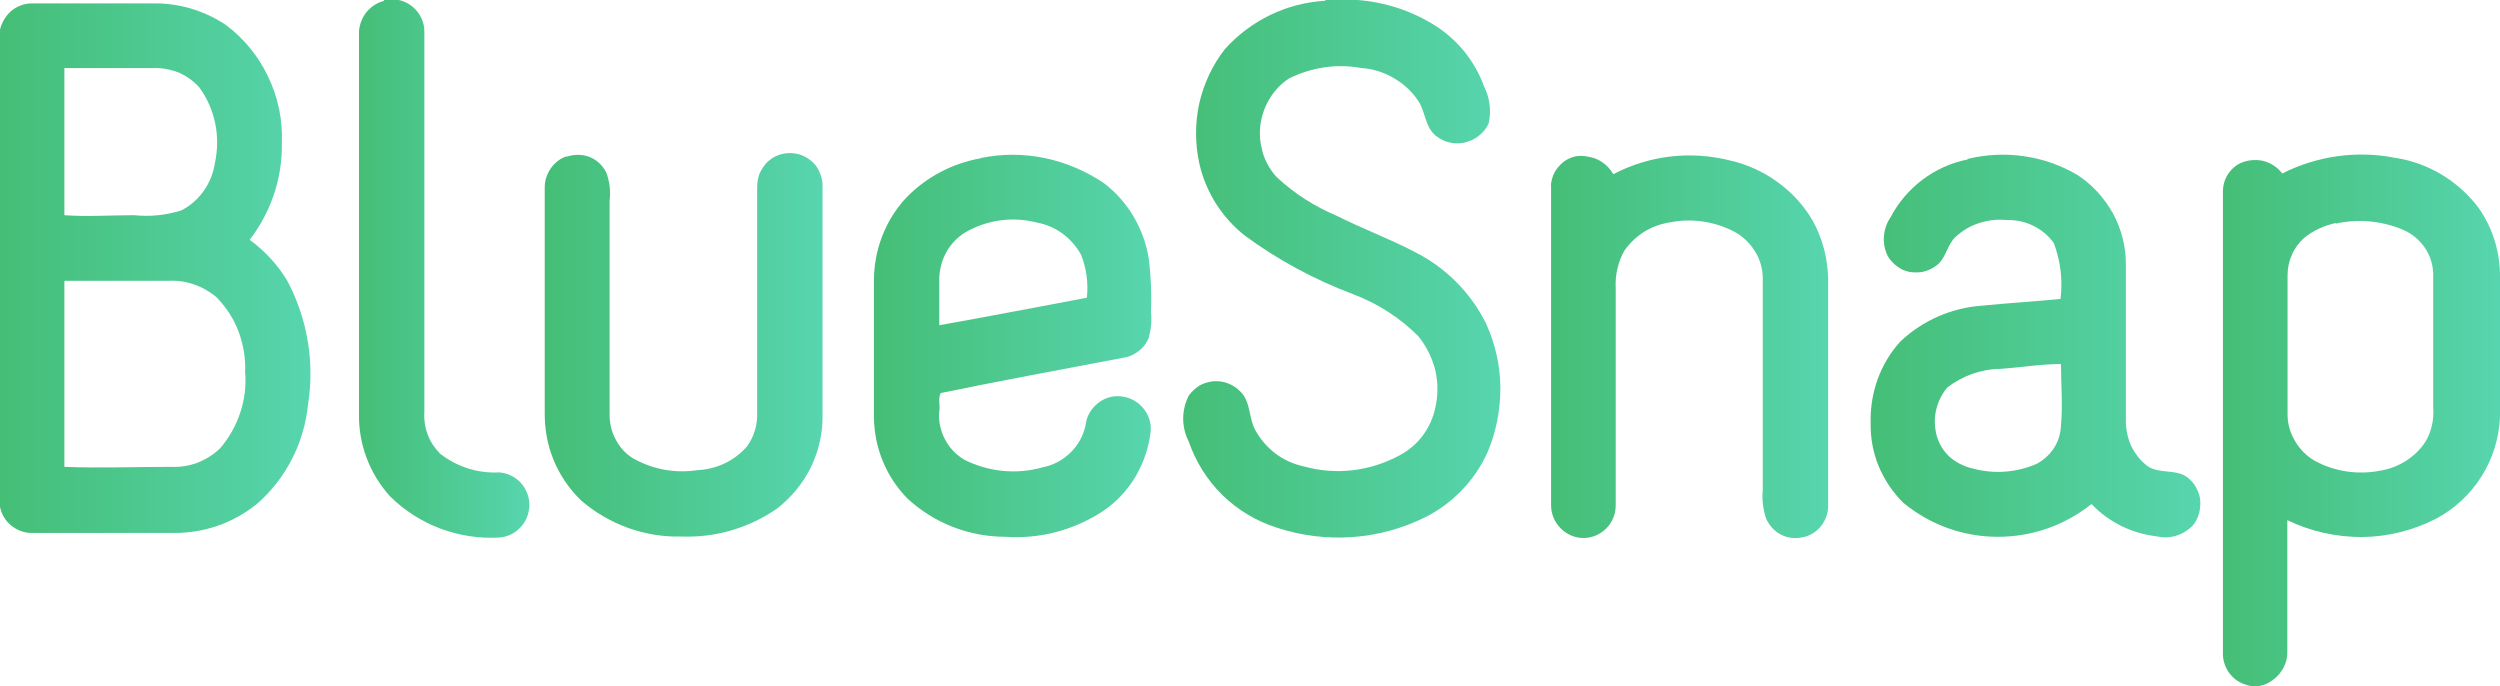
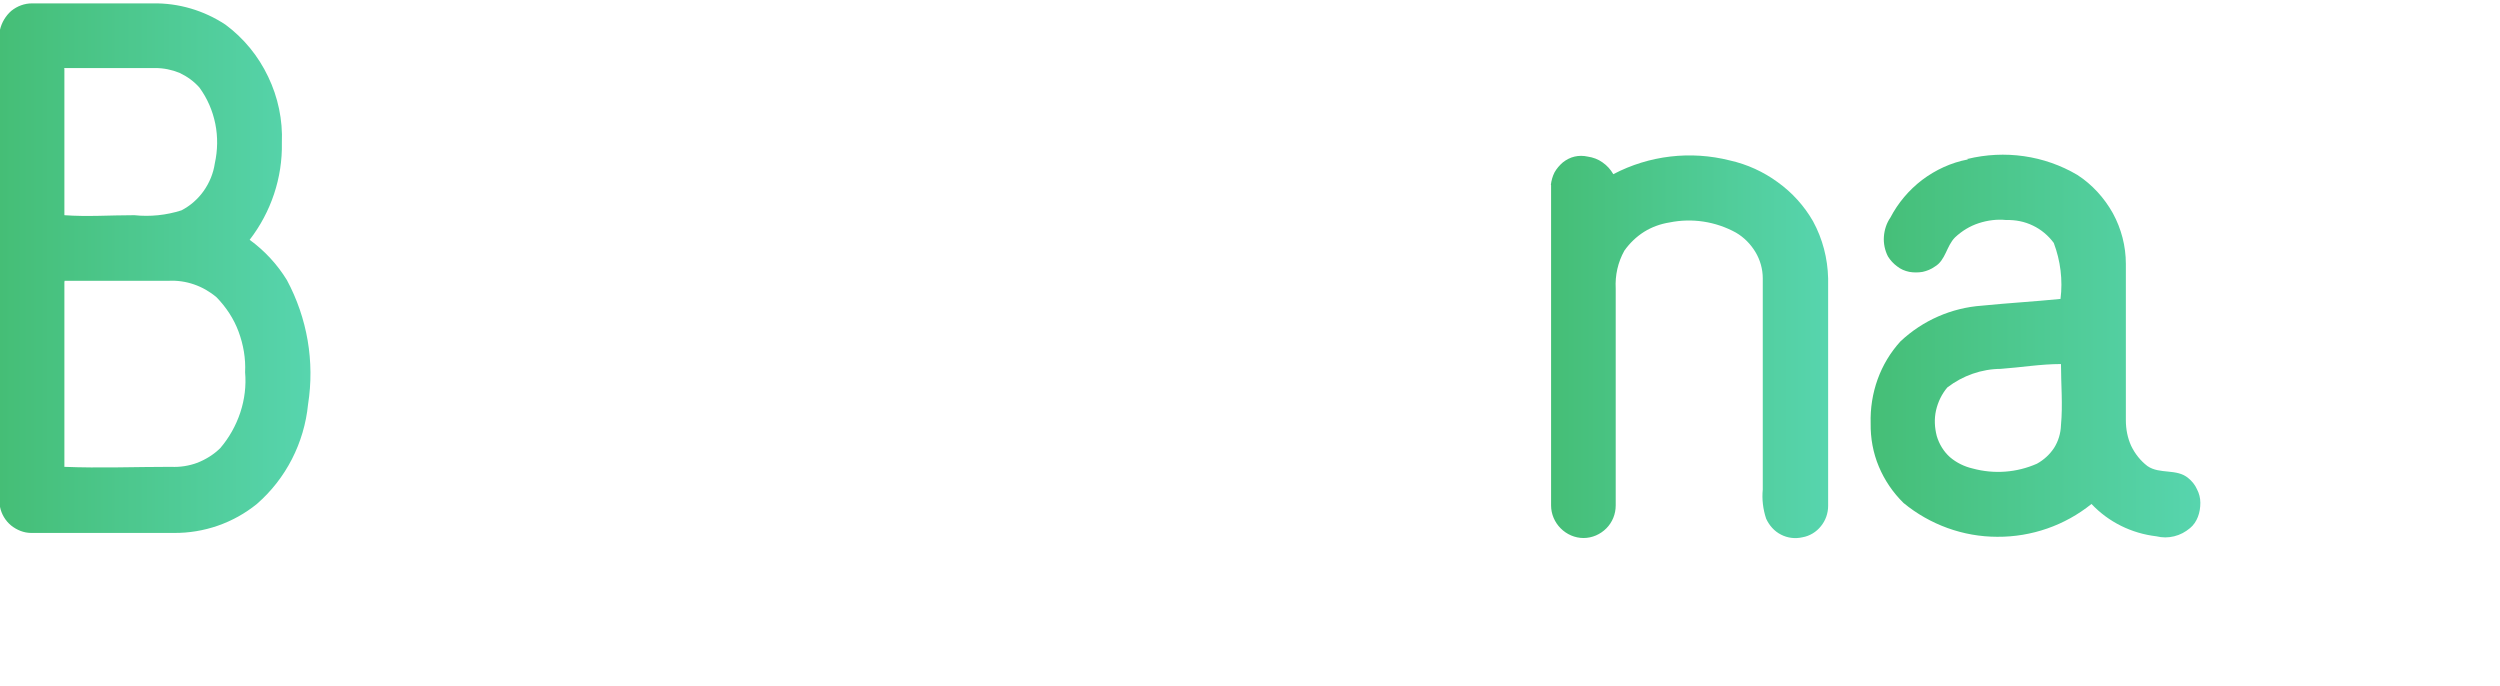
<svg xmlns="http://www.w3.org/2000/svg" width="102" height="28" viewBox="0 0 102 28" fill="none">
-   <path d="M15.667 0H16.265C16.559 0.059 16.823 0.226 17.01 0.453C17.206 0.689 17.314 0.984 17.314 1.28V16.822C17.294 17.137 17.343 17.462 17.461 17.757C17.569 18.043 17.745 18.299 17.961 18.515C18.647 19.047 19.5 19.322 20.372 19.273C20.706 19.303 21.02 19.45 21.245 19.696C21.471 19.942 21.598 20.267 21.598 20.602C21.598 20.936 21.471 21.261 21.245 21.508C21.02 21.753 20.706 21.911 20.372 21.931C19.559 21.98 18.735 21.852 17.971 21.567C17.206 21.281 16.51 20.838 15.921 20.257C15.078 19.332 14.618 18.111 14.647 16.861V1.447C14.627 1.132 14.725 0.817 14.902 0.561C15.088 0.305 15.353 0.118 15.657 0.039" fill="url(#paint0_linear_33_4002)" />
-   <path d="M54.069 0H55.392C56.52 0.089 57.608 0.443 58.569 1.053C59.48 1.634 60.176 2.5 60.549 3.524C60.784 3.987 60.853 4.528 60.735 5.04C60.647 5.237 60.51 5.404 60.333 5.542C60.166 5.68 59.961 5.768 59.755 5.817C59.539 5.867 59.323 5.857 59.117 5.808C58.912 5.758 58.716 5.65 58.549 5.512C58.147 5.158 58.157 4.577 57.882 4.144C57.627 3.75 57.284 3.425 56.872 3.189C56.471 2.953 56.02 2.805 55.549 2.776C54.539 2.589 53.5 2.746 52.578 3.209C52.255 3.425 51.99 3.711 51.794 4.036C51.598 4.361 51.471 4.735 51.422 5.118C51.372 5.502 51.422 5.886 51.529 6.26C51.647 6.624 51.843 6.969 52.108 7.245C52.823 7.904 53.637 8.426 54.529 8.8C55.578 9.331 56.686 9.735 57.696 10.267C58.961 10.896 59.98 11.91 60.617 13.17C61 13.997 61.206 14.893 61.216 15.808C61.216 16.724 61.049 17.619 60.686 18.466C60.166 19.608 59.265 20.543 58.147 21.104C56.265 22.039 54.088 22.187 52.088 21.527C51.255 21.261 50.5 20.809 49.873 20.198C49.255 19.588 48.784 18.84 48.5 18.013C48.353 17.728 48.274 17.403 48.274 17.078C48.274 16.753 48.353 16.438 48.5 16.143C48.618 15.976 48.774 15.838 48.941 15.729C49.117 15.631 49.323 15.572 49.529 15.552C49.735 15.543 49.931 15.572 50.127 15.651C50.323 15.729 50.49 15.848 50.627 15.995C51.039 16.428 50.941 17.049 51.216 17.55C51.422 17.924 51.706 18.249 52.039 18.505C52.382 18.761 52.774 18.938 53.186 19.027C54.51 19.401 55.931 19.224 57.127 18.564C57.49 18.367 57.814 18.092 58.059 17.757C58.304 17.422 58.471 17.049 58.559 16.645C58.676 16.133 58.676 15.611 58.559 15.1C58.431 14.598 58.196 14.125 57.872 13.722C57.117 12.963 56.196 12.373 55.196 11.999C53.627 11.408 52.147 10.611 50.794 9.617C49.853 8.879 49.196 7.835 48.931 6.664C48.755 5.857 48.755 5.02 48.931 4.213C49.117 3.406 49.471 2.648 49.98 1.998C51.039 0.827 52.5 0.118 54.078 0.03L54.069 0Z" fill="url(#paint1_linear_33_4002)" />
  <path d="M1.304 0.138H6.225C7.284 0.118 8.314 0.423 9.196 1.004C9.941 1.555 10.539 2.283 10.941 3.13C11.343 3.967 11.539 4.892 11.5 5.827C11.529 7.254 11.059 8.652 10.186 9.784C10.794 10.227 11.314 10.788 11.706 11.428C12.539 12.983 12.843 14.755 12.569 16.497C12.412 18.072 11.667 19.529 10.48 20.562C9.52 21.34 8.324 21.753 7.098 21.744H1.275C0.971 21.744 0.686 21.625 0.451 21.438C0.216 21.241 0.059 20.976 0 20.68V1.211C0.069 0.915 0.235 0.64 0.461 0.443C0.706 0.246 1 0.138 1.304 0.138ZM2.627 2.795V8.78C3.559 8.849 4.49 8.78 5.48 8.78C6.127 8.849 6.784 8.78 7.402 8.583C7.765 8.396 8.078 8.12 8.314 7.786C8.549 7.451 8.706 7.067 8.765 6.664C8.882 6.132 8.892 5.581 8.784 5.049C8.676 4.518 8.461 4.016 8.137 3.573C7.912 3.317 7.637 3.12 7.324 2.972C7.01 2.845 6.676 2.776 6.333 2.776H2.608L2.627 2.795ZM2.627 11.507V19.047C4.078 19.105 5.529 19.047 6.98 19.047C7.343 19.066 7.716 19.007 8.059 18.879C8.402 18.741 8.725 18.544 8.99 18.279C9.353 17.855 9.627 17.363 9.804 16.832C9.98 16.3 10.049 15.739 10 15.188C10.029 14.627 9.931 14.066 9.735 13.534C9.539 13.003 9.225 12.53 8.833 12.127C8.284 11.664 7.588 11.418 6.873 11.457H2.637" fill="url(#paint2_linear_33_4002)" />
-   <path d="M23.108 6.398C23.412 6.29 23.735 6.29 24.039 6.398C24.343 6.516 24.588 6.743 24.735 7.038C24.872 7.402 24.922 7.796 24.872 8.19V16.921C24.872 17.275 24.951 17.619 25.118 17.925C25.274 18.24 25.52 18.505 25.814 18.692C26.608 19.145 27.529 19.322 28.441 19.184C28.833 19.165 29.206 19.076 29.559 18.909C29.912 18.742 30.225 18.505 30.48 18.21C30.774 17.806 30.912 17.314 30.892 16.822V7.638C30.892 7.461 30.922 7.274 30.98 7.107C31.049 6.94 31.147 6.792 31.265 6.654C31.392 6.526 31.539 6.418 31.706 6.349C32.039 6.211 32.422 6.211 32.755 6.349C32.922 6.428 33.069 6.526 33.196 6.654C33.323 6.782 33.412 6.94 33.471 7.107C33.539 7.274 33.569 7.461 33.559 7.638V17.039C33.559 17.747 33.382 18.456 33.069 19.096C32.745 19.736 32.284 20.297 31.716 20.74C30.578 21.537 29.206 21.941 27.814 21.891C26.304 21.931 24.843 21.399 23.706 20.415C23.225 19.952 22.843 19.391 22.588 18.771C22.333 18.151 22.216 17.491 22.225 16.822V7.638C22.225 7.363 22.314 7.097 22.471 6.871C22.627 6.644 22.853 6.467 23.108 6.378" fill="url(#paint3_linear_33_4002)" />
-   <path d="M40.02 6.447C40.872 6.27 41.755 6.27 42.617 6.447C43.47 6.625 44.284 6.969 45.01 7.451C46.01 8.199 46.676 9.322 46.872 10.562C46.961 11.28 46.99 12.009 46.961 12.737C47 13.101 46.961 13.475 46.853 13.83C46.755 14.037 46.617 14.214 46.431 14.342C46.255 14.479 46.049 14.568 45.823 14.598C43.333 15.07 40.823 15.533 38.382 16.035C38.255 16.261 38.382 16.576 38.314 16.832C38.294 17.216 38.382 17.6 38.559 17.934C38.735 18.269 39.01 18.555 39.333 18.751C40.323 19.253 41.471 19.372 42.539 19.066C42.97 18.988 43.363 18.771 43.676 18.466C43.99 18.161 44.206 17.767 44.294 17.334C44.333 16.989 44.51 16.684 44.774 16.468C45.039 16.241 45.392 16.133 45.735 16.172C46.078 16.202 46.402 16.369 46.627 16.635C46.853 16.891 46.97 17.226 46.951 17.57C46.882 18.23 46.666 18.869 46.333 19.44C46 20.002 45.549 20.484 45.01 20.848C43.833 21.626 42.431 22 41.02 21.901C39.529 21.901 38.098 21.34 37.01 20.326C36.157 19.45 35.676 18.279 35.657 17.049V11.448C35.657 10.207 36.108 9.016 36.941 8.101C37.765 7.235 38.843 6.664 40.02 6.457L40 6.437L40.02 6.447ZM39.353 9.499C39.049 9.696 38.794 9.961 38.617 10.276C38.441 10.591 38.343 10.946 38.323 11.31V13.269C40.333 12.914 42.343 12.521 44.343 12.147C44.412 11.546 44.323 10.946 44.108 10.395C43.921 10.06 43.666 9.764 43.363 9.538C43.059 9.312 42.696 9.154 42.323 9.085C41.314 8.82 40.255 8.967 39.353 9.499Z" fill="url(#paint4_linear_33_4002)" />
  <path d="M63.274 7.55C63.294 7.373 63.343 7.196 63.422 7.038C63.51 6.881 63.627 6.743 63.765 6.625C63.902 6.516 64.069 6.428 64.245 6.388C64.421 6.349 64.598 6.349 64.774 6.388C64.99 6.418 65.206 6.497 65.382 6.625C65.569 6.753 65.716 6.92 65.823 7.107C67.284 6.339 68.98 6.142 70.578 6.546C71.284 6.703 71.951 7.009 72.529 7.432C73.118 7.855 73.608 8.396 73.971 9.026C74.363 9.745 74.569 10.542 74.588 11.359V20.641C74.588 20.947 74.48 21.242 74.294 21.468C74.108 21.704 73.833 21.872 73.539 21.921C73.245 21.99 72.931 21.951 72.666 21.813C72.392 21.675 72.186 21.439 72.059 21.163C71.931 20.779 71.882 20.376 71.921 19.972V11.359C71.921 10.975 71.814 10.601 71.618 10.277C71.421 9.952 71.147 9.676 70.823 9.489C70 9.036 69.039 8.889 68.118 9.076C67.745 9.135 67.392 9.263 67.078 9.459C66.765 9.656 66.49 9.922 66.274 10.227C66.01 10.7 65.892 11.231 65.921 11.773V20.622C65.921 20.976 65.784 21.311 65.539 21.557C65.294 21.803 64.961 21.951 64.608 21.951C64.255 21.951 63.922 21.803 63.676 21.557C63.431 21.311 63.284 20.976 63.284 20.622V7.54" fill="url(#paint5_linear_33_4002)" />
  <path d="M80.264 6.487C81.794 6.113 83.402 6.339 84.755 7.136C85.363 7.53 85.853 8.071 86.206 8.701C86.549 9.331 86.735 10.04 86.735 10.768V17.147C86.735 17.511 86.804 17.866 86.951 18.19C87.108 18.515 87.333 18.801 87.618 19.017C88.118 19.362 88.814 19.106 89.284 19.509C89.431 19.627 89.559 19.785 89.637 19.962C89.725 20.129 89.774 20.316 89.774 20.513C89.774 20.71 89.745 20.907 89.676 21.084C89.608 21.261 89.5 21.429 89.353 21.547C89.166 21.704 88.951 21.822 88.706 21.881C88.461 21.941 88.225 21.941 87.98 21.881C86.97 21.763 86.029 21.301 85.333 20.562C84.245 21.439 82.882 21.911 81.49 21.901C80.098 21.901 78.745 21.409 77.666 20.523C77.235 20.1 76.892 19.598 76.657 19.037C76.421 18.476 76.314 17.875 76.323 17.275C76.304 16.665 76.402 16.044 76.608 15.474C76.814 14.903 77.127 14.381 77.539 13.928C78.451 13.072 79.618 12.56 80.863 12.471C81.931 12.363 83 12.304 84.069 12.196C84.166 11.428 84.069 10.64 83.794 9.912C83.569 9.607 83.274 9.361 82.941 9.203C82.598 9.036 82.225 8.967 81.853 8.977C81.48 8.938 81.098 8.987 80.735 9.105C80.372 9.223 80.049 9.42 79.765 9.686C79.412 10.04 79.382 10.621 78.941 10.877C78.794 10.985 78.618 11.054 78.441 11.093C78.264 11.123 78.078 11.123 77.902 11.093C77.716 11.054 77.549 10.985 77.402 10.867C77.255 10.759 77.127 10.621 77.029 10.463C76.902 10.217 76.843 9.932 76.863 9.656C76.882 9.381 76.97 9.105 77.127 8.879C77.441 8.278 77.882 7.756 78.421 7.343C78.97 6.93 79.608 6.634 80.284 6.506V6.467L80.264 6.487ZM81.647 15.05C80.853 15.05 80.078 15.326 79.451 15.808C79.225 16.074 79.069 16.399 78.99 16.743C78.912 17.088 78.931 17.442 79.019 17.787C79.118 18.121 79.304 18.427 79.559 18.653C79.823 18.879 80.147 19.037 80.49 19.116C81.363 19.352 82.284 19.283 83.108 18.919C83.392 18.761 83.627 18.545 83.804 18.279C83.98 18.003 84.078 17.678 84.088 17.344C84.166 16.517 84.088 15.68 84.088 14.853C83.264 14.853 82.451 14.991 81.627 15.05" fill="url(#paint6_linear_33_4002)" />
-   <path d="M93.117 7.077C94.539 6.359 96.157 6.132 97.716 6.438C99.078 6.644 100.304 7.382 101.137 8.495C101.706 9.312 102.01 10.296 102 11.3V17.019C101.961 17.875 101.706 18.712 101.245 19.44C100.784 20.169 100.147 20.759 99.392 21.163C98.451 21.645 97.421 21.901 96.362 21.911C95.314 21.911 94.274 21.685 93.323 21.222V26.547C93.333 26.783 93.284 27.02 93.176 27.226C93.068 27.433 92.921 27.61 92.725 27.748C92.568 27.866 92.392 27.955 92.196 27.984C92 28.014 91.804 28.004 91.627 27.935C91.372 27.856 91.147 27.709 90.98 27.492C90.814 27.285 90.716 27.02 90.696 26.754V7.875C90.686 7.619 90.745 7.373 90.872 7.156C91 6.94 91.186 6.762 91.412 6.654C91.706 6.526 92.029 6.497 92.343 6.565C92.647 6.644 92.921 6.821 93.117 7.077ZM95.323 9.095C94.843 9.194 94.382 9.4 94 9.715C93.794 9.902 93.617 10.139 93.51 10.395C93.392 10.65 93.333 10.936 93.333 11.221V16.93C93.333 17.314 93.451 17.678 93.647 18.013C93.843 18.338 94.117 18.614 94.441 18.801C95.255 19.244 96.206 19.381 97.108 19.204C97.48 19.145 97.843 19.007 98.166 18.801C98.49 18.594 98.764 18.328 98.97 18.003C99.206 17.59 99.314 17.117 99.274 16.635V11.133C99.255 10.759 99.137 10.395 98.921 10.089C98.706 9.784 98.412 9.538 98.078 9.39C97.196 9.007 96.225 8.918 95.284 9.125" fill="url(#paint7_linear_33_4002)" />
  <defs>
    <linearGradient id="paint0_linear_33_4002" x1="14.645" y1="11.046" x2="21.598" y2="11.046" gradientUnits="userSpaceOnUse">
      <stop stop-color="#45BE76" />
      <stop offset="1" stop-color="#57D5AE" />
    </linearGradient>
    <linearGradient id="paint1_linear_33_4002" x1="48.274" y1="11.042" x2="61.216" y2="11.042" gradientUnits="userSpaceOnUse">
      <stop stop-color="#45BE76" />
      <stop offset="1" stop-color="#57D5AE" />
    </linearGradient>
    <linearGradient id="paint2_linear_33_4002" x1="0" y1="11.015" x2="12.667" y2="11.015" gradientUnits="userSpaceOnUse">
      <stop stop-color="#45BE76" />
      <stop offset="1" stop-color="#57D5AE" />
    </linearGradient>
    <linearGradient id="paint3_linear_33_4002" x1="22.225" y1="14.124" x2="33.561" y2="14.124" gradientUnits="userSpaceOnUse">
      <stop stop-color="#45BE76" />
      <stop offset="1" stop-color="#57D5AE" />
    </linearGradient>
    <linearGradient id="paint4_linear_33_4002" x1="35.657" y1="14.169" x2="46.975" y2="14.169" gradientUnits="userSpaceOnUse">
      <stop stop-color="#45BE76" />
      <stop offset="1" stop-color="#57D5AE" />
    </linearGradient>
    <linearGradient id="paint5_linear_33_4002" x1="63.274" y1="14.202" x2="74.588" y2="14.202" gradientUnits="userSpaceOnUse">
      <stop stop-color="#45BE76" />
      <stop offset="1" stop-color="#57D5AE" />
    </linearGradient>
    <linearGradient id="paint6_linear_33_4002" x1="76.321" y1="14.172" x2="89.774" y2="14.172" gradientUnits="userSpaceOnUse">
      <stop stop-color="#45BE76" />
      <stop offset="1" stop-color="#57D5AE" />
    </linearGradient>
    <linearGradient id="paint7_linear_33_4002" x1="90.695" y1="17.227" x2="102" y2="17.227" gradientUnits="userSpaceOnUse">
      <stop stop-color="#45BE76" />
      <stop offset="1" stop-color="#57D5AE" />
    </linearGradient>
  </defs>
</svg>